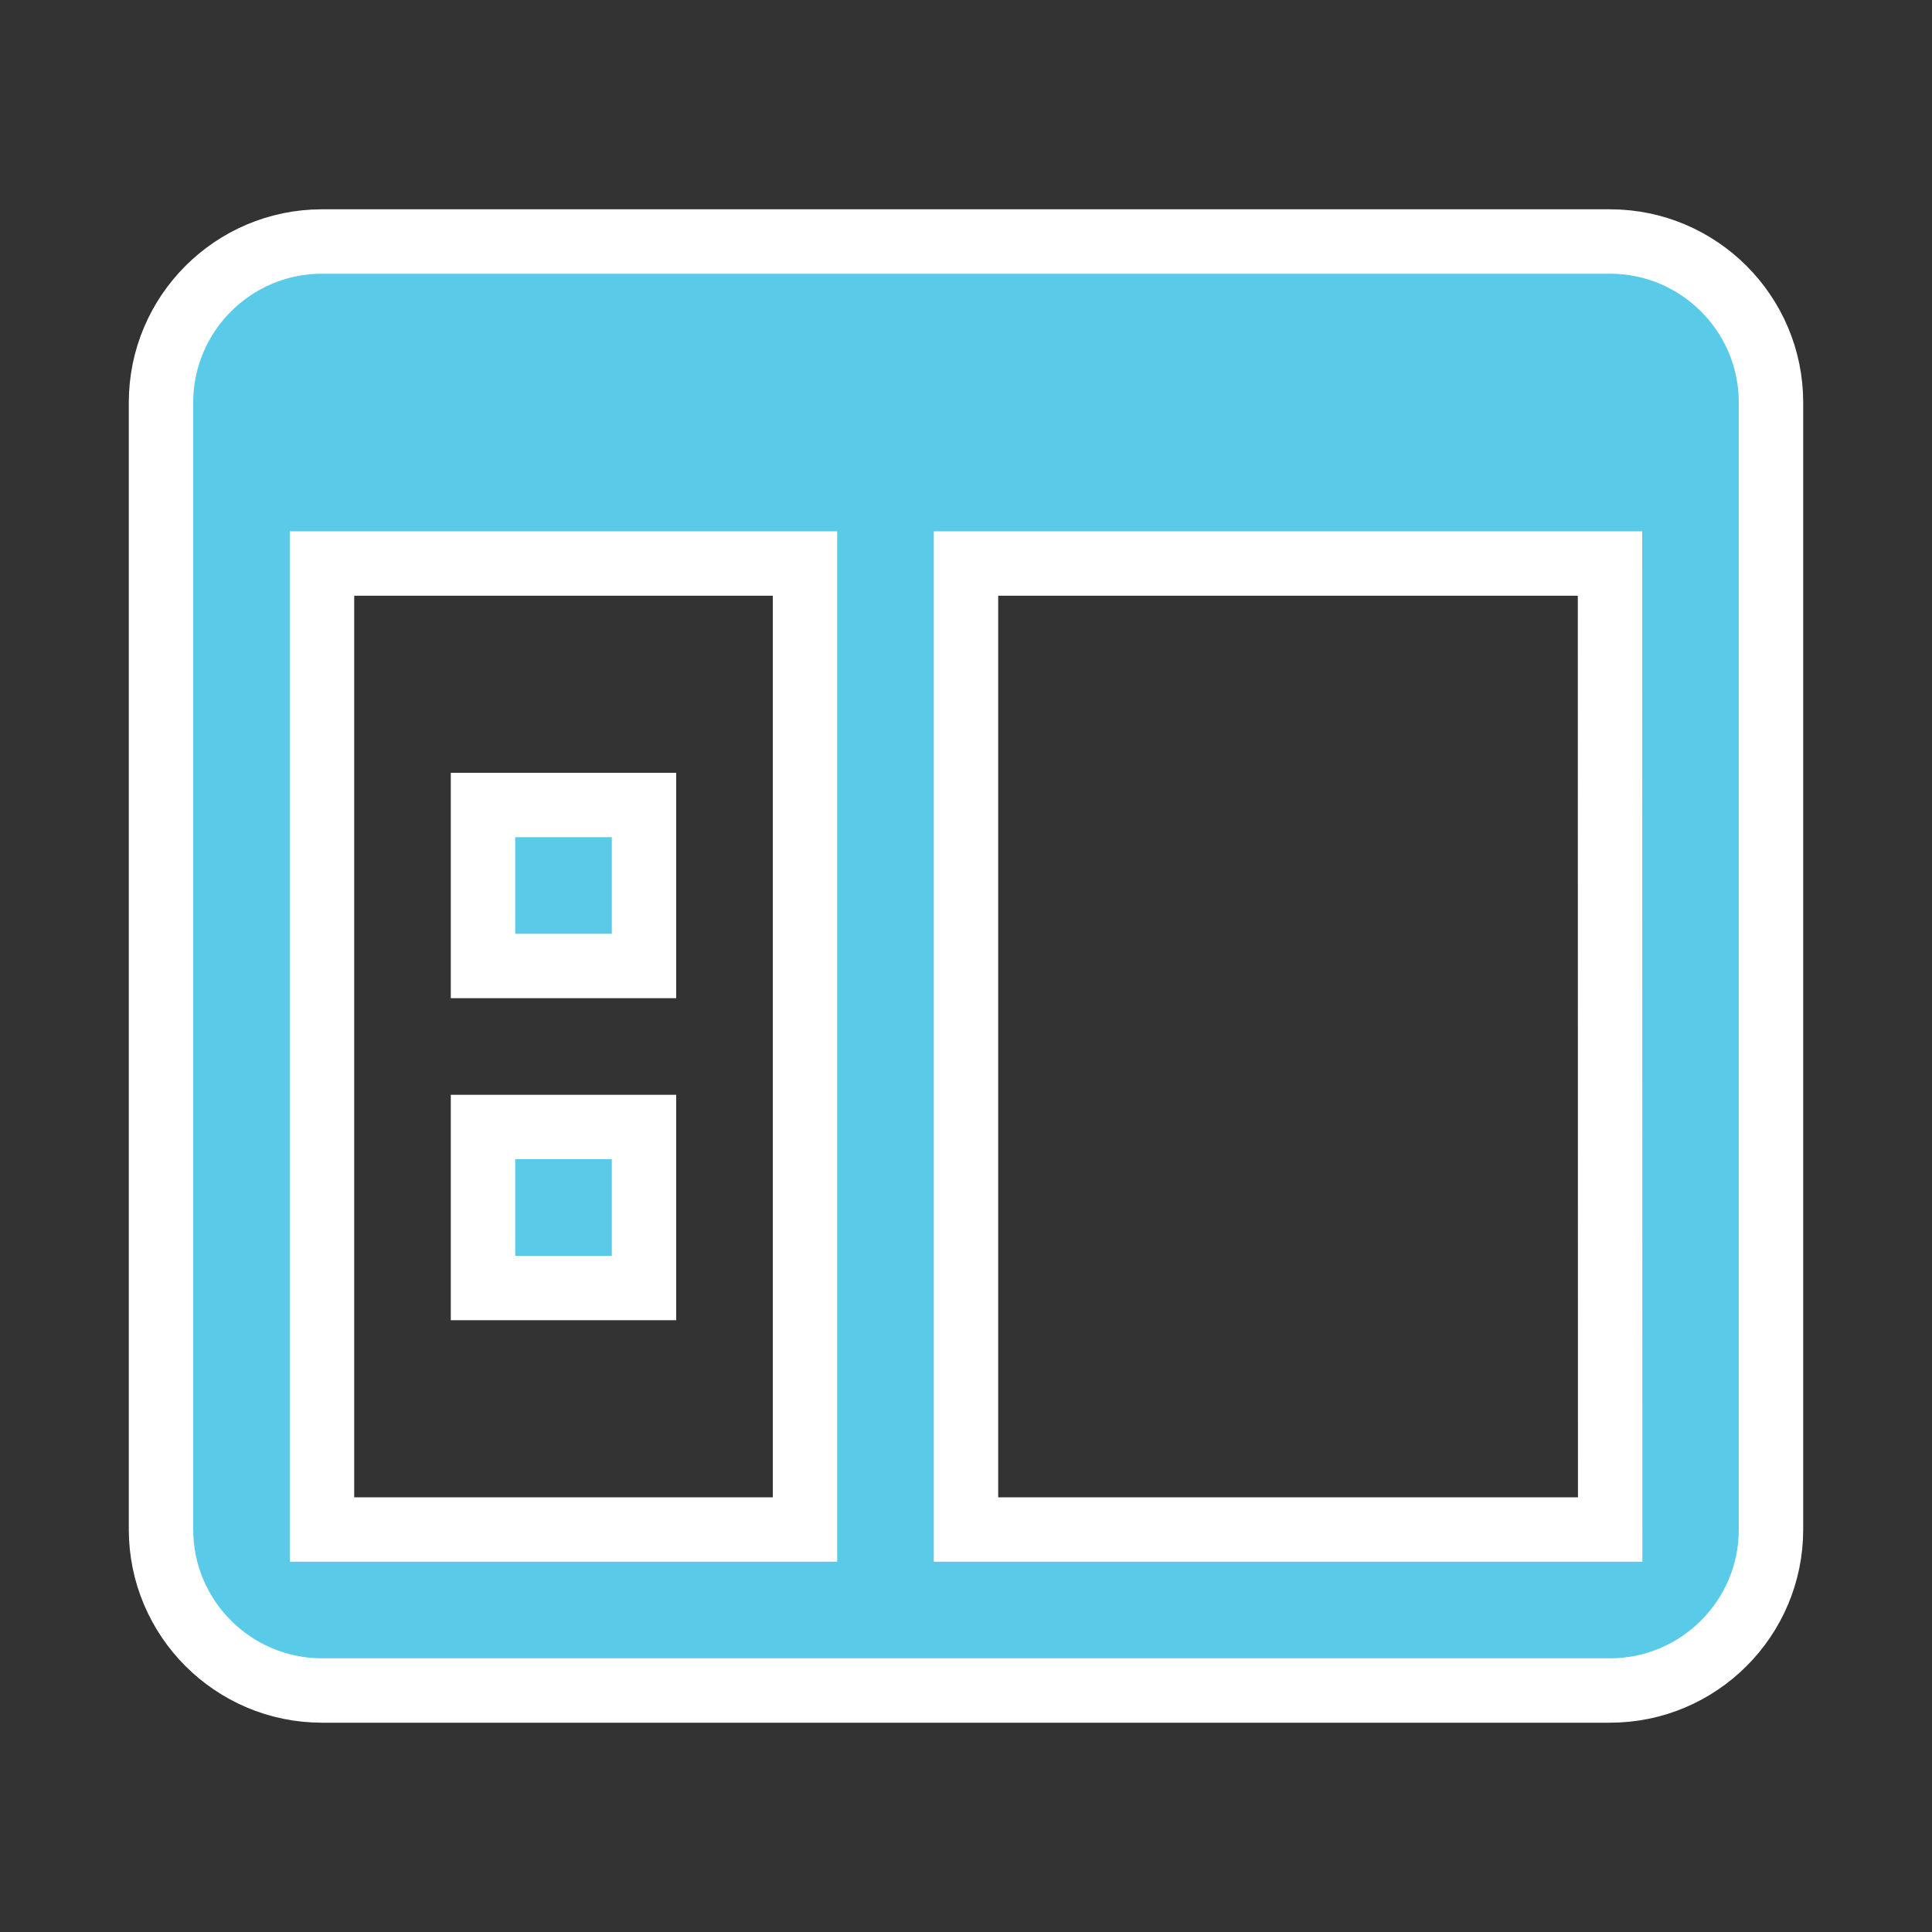
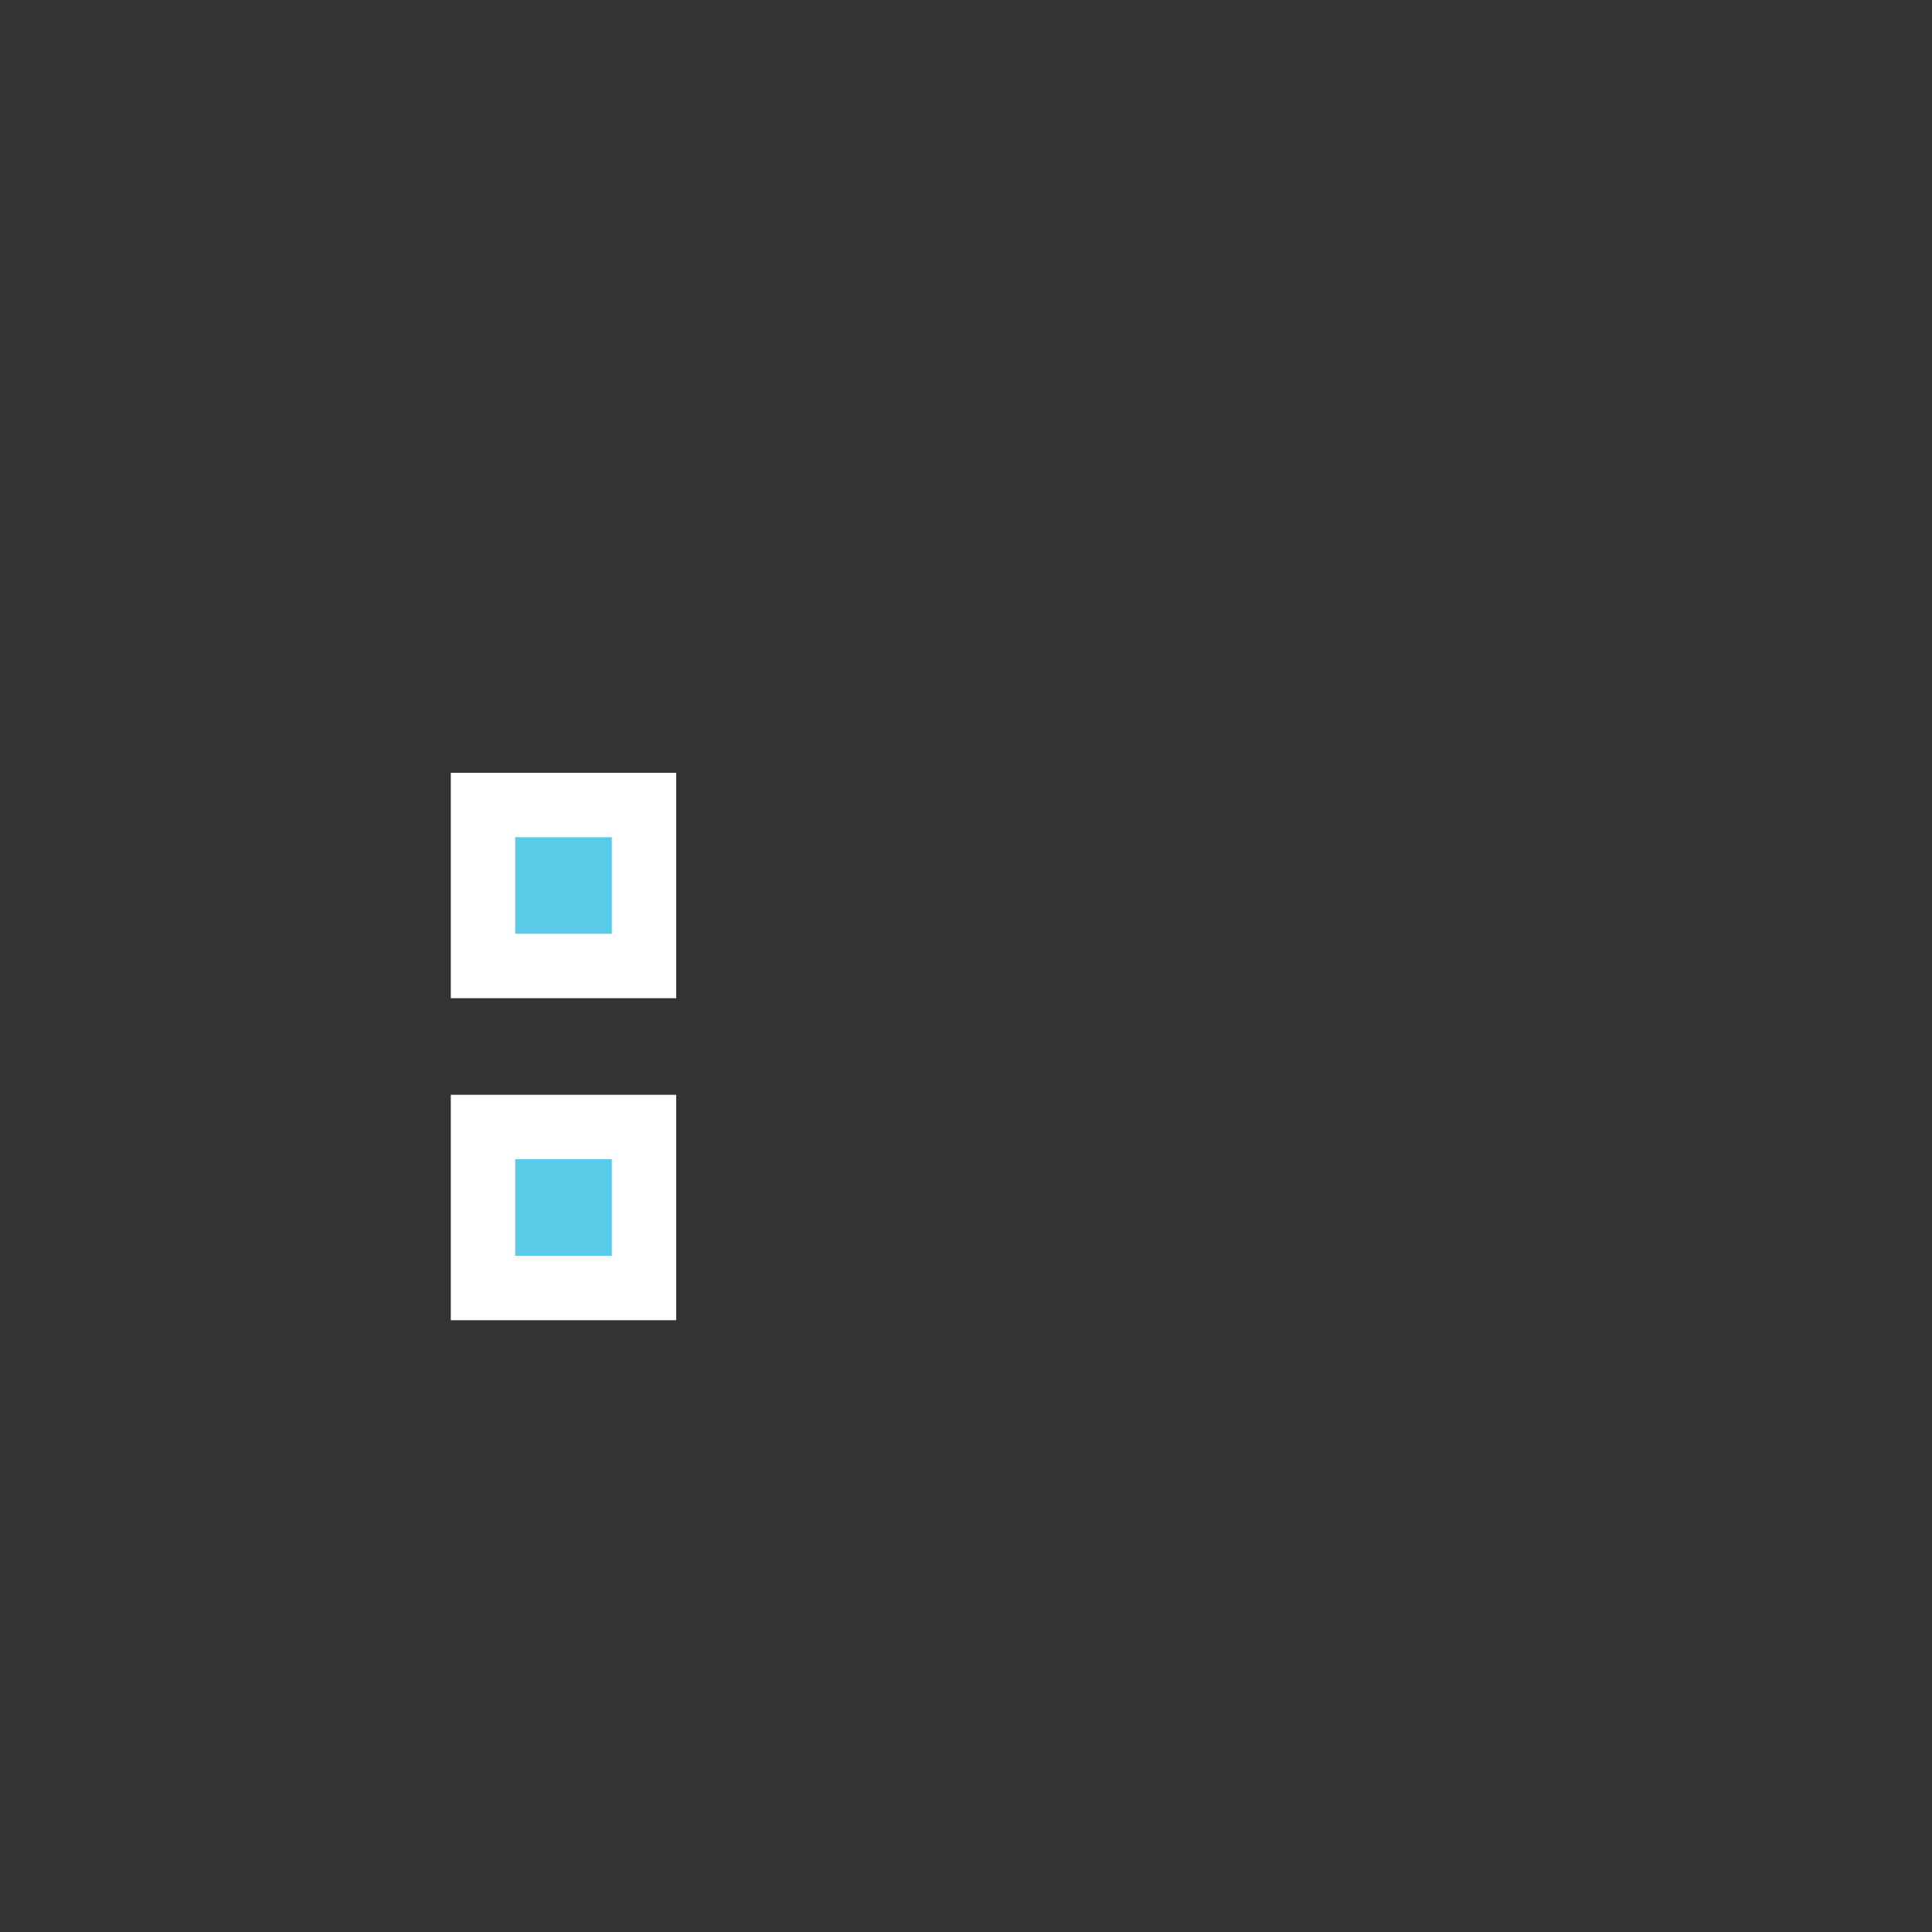
<svg xmlns="http://www.w3.org/2000/svg" width="24" height="24" viewBox="0 0 24 24" fill="none">
  <rect x="0" y="0" width="24" height="24" fill="#333333" stroke="none" />
  <g id="SingleView">
-     <path id="Vector" d="M20 3H4C2.897 3 2 3.897 2 5V19C2 20.103 2.897 21 4 21H20C21.103 21 22 20.103 22 19V5C22 3.897 21.103 3 20 3ZM4 19V7H10V19H4ZM12 19V7H20L20.002 19H12Z" fill="#59CBE8" stroke="white" stroke-width="0.8" />
    <path id="Vector_2" d="M6 10H8V12H6V10ZM6 14H8V16H6V14Z" fill="#59CBE8" stroke="white" stroke-width="0.8" />
  </g>
</svg>